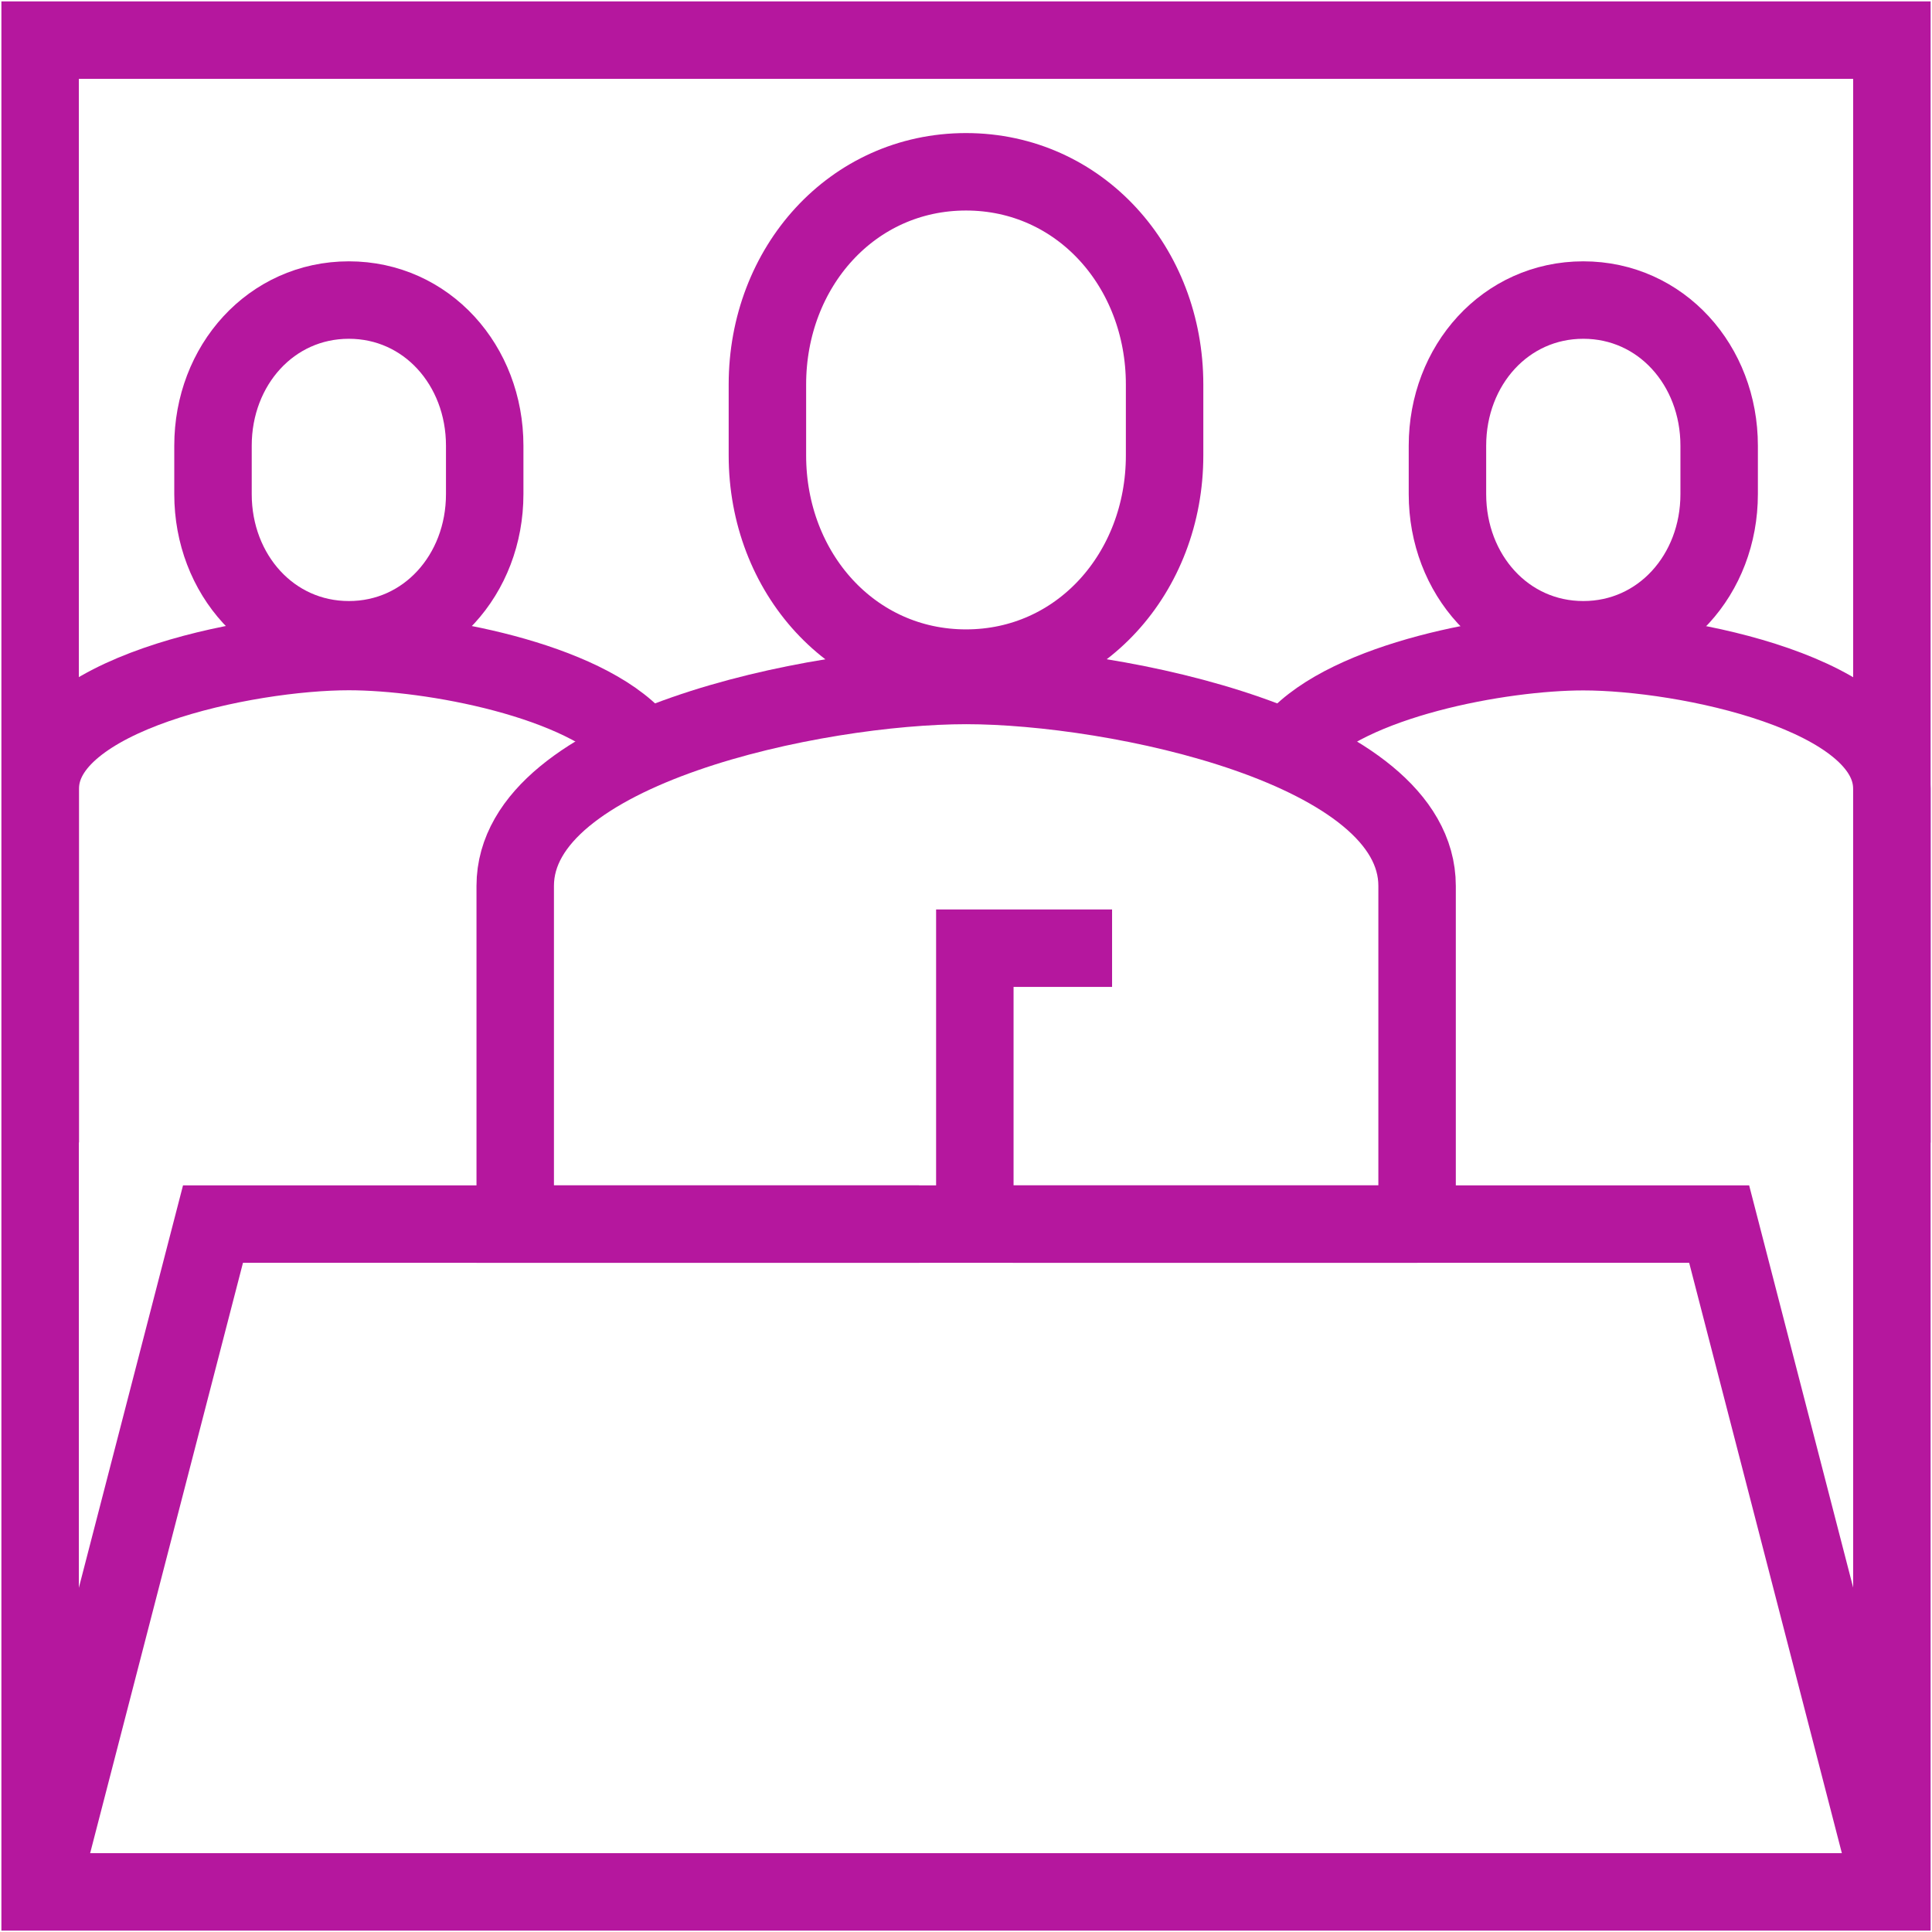
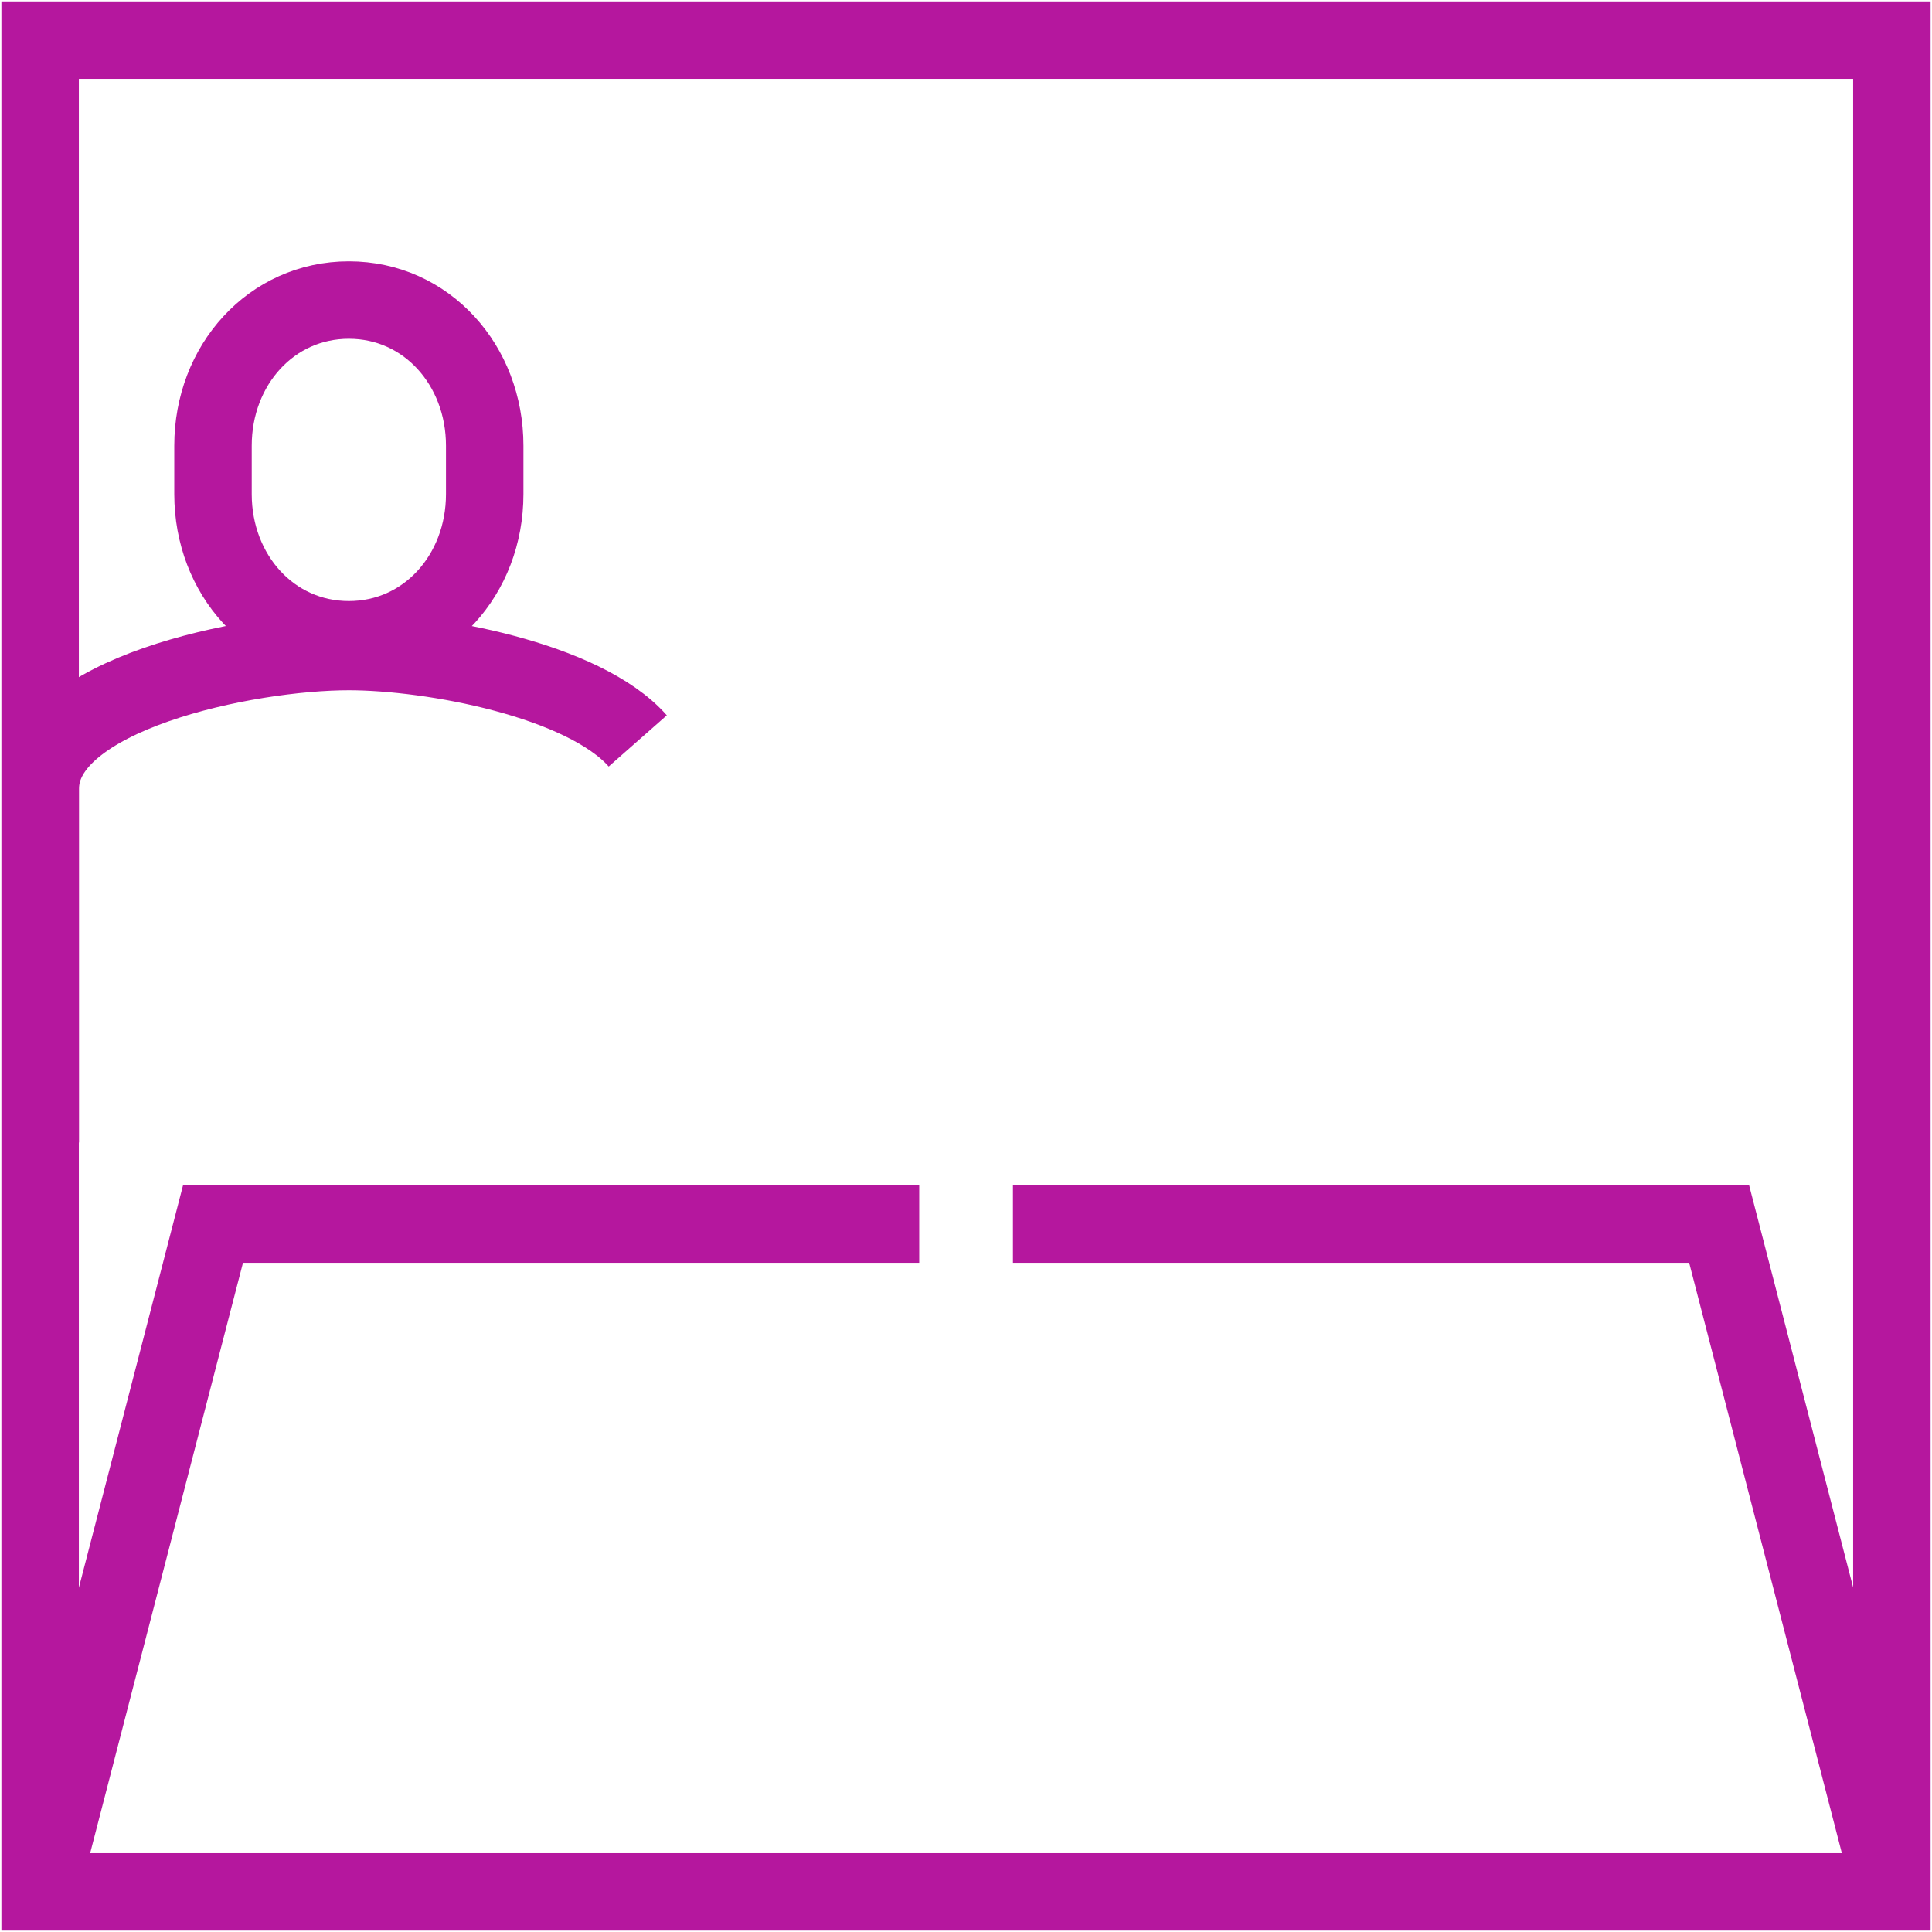
<svg xmlns="http://www.w3.org/2000/svg" id="a" viewBox="0 0 124.72 124.72">
  <defs>
    <style>.b{fill:none;stroke:#b5179e;stroke-miterlimit:10;stroke-width:5px;}</style>
  </defs>
-   <polyline class="b" points="62.93 78.4 62.93 61.21 71.79 61.21" />
  <g>
    <path class="b" d="M22.52,41.3c5.02,0,8.77-4.21,8.77-9.4v-3.13c0-5.19-3.75-9.4-8.77-9.4s-8.77,4.21-8.77,9.4v3.13c0,5.19,3.75,9.4,8.77,9.4Z" />
    <path class="b" d="M41.17,47.83c-3.48-3.95-13.28-5.77-18.65-5.77-6.62,0-19.92,2.75-19.92,8.85v22.84h0" />
  </g>
  <g>
-     <path class="b" d="M62.36,43.13c7.34,0,12.82-6.15,12.82-13.73v-4.58c0-7.58-5.48-13.73-12.82-13.73s-12.82,6.15-12.82,13.73v4.58c0,7.58,5.48,13.73,12.82,13.73Z" />
-     <path class="b" d="M91.48,79.02v-21.83c0-8.92-19.45-12.94-29.11-12.94s-29.11,4.02-29.11,12.94v21.83h58.23Z" />
-   </g>
+     </g>
  <g>
-     <path class="b" d="M102.21,41.3c5.02,0,8.77-4.21,8.77-9.4v-3.13c0-5.19-3.75-9.4-8.77-9.4s-8.77,4.21-8.77,9.4v3.13c0,5.19,3.75,9.4,8.77,9.4Z" />
-     <path class="b" d="M122.13,73.76h0v-22.84c0-6.1-13.31-8.85-19.92-8.85-5.36,0-15.12,1.81-18.63,5.75" />
-   </g>
+     </g>
  <rect class="b" x="2.59" y="2.59" width="119.54" height="119.54" />
  <polyline class="b" points="2.59 122.13 13.75 79.02 59.34 79.02" />
  <polyline class="b" points="122.13 122.13 110.98 79.02 65.39 79.02" />
</svg>